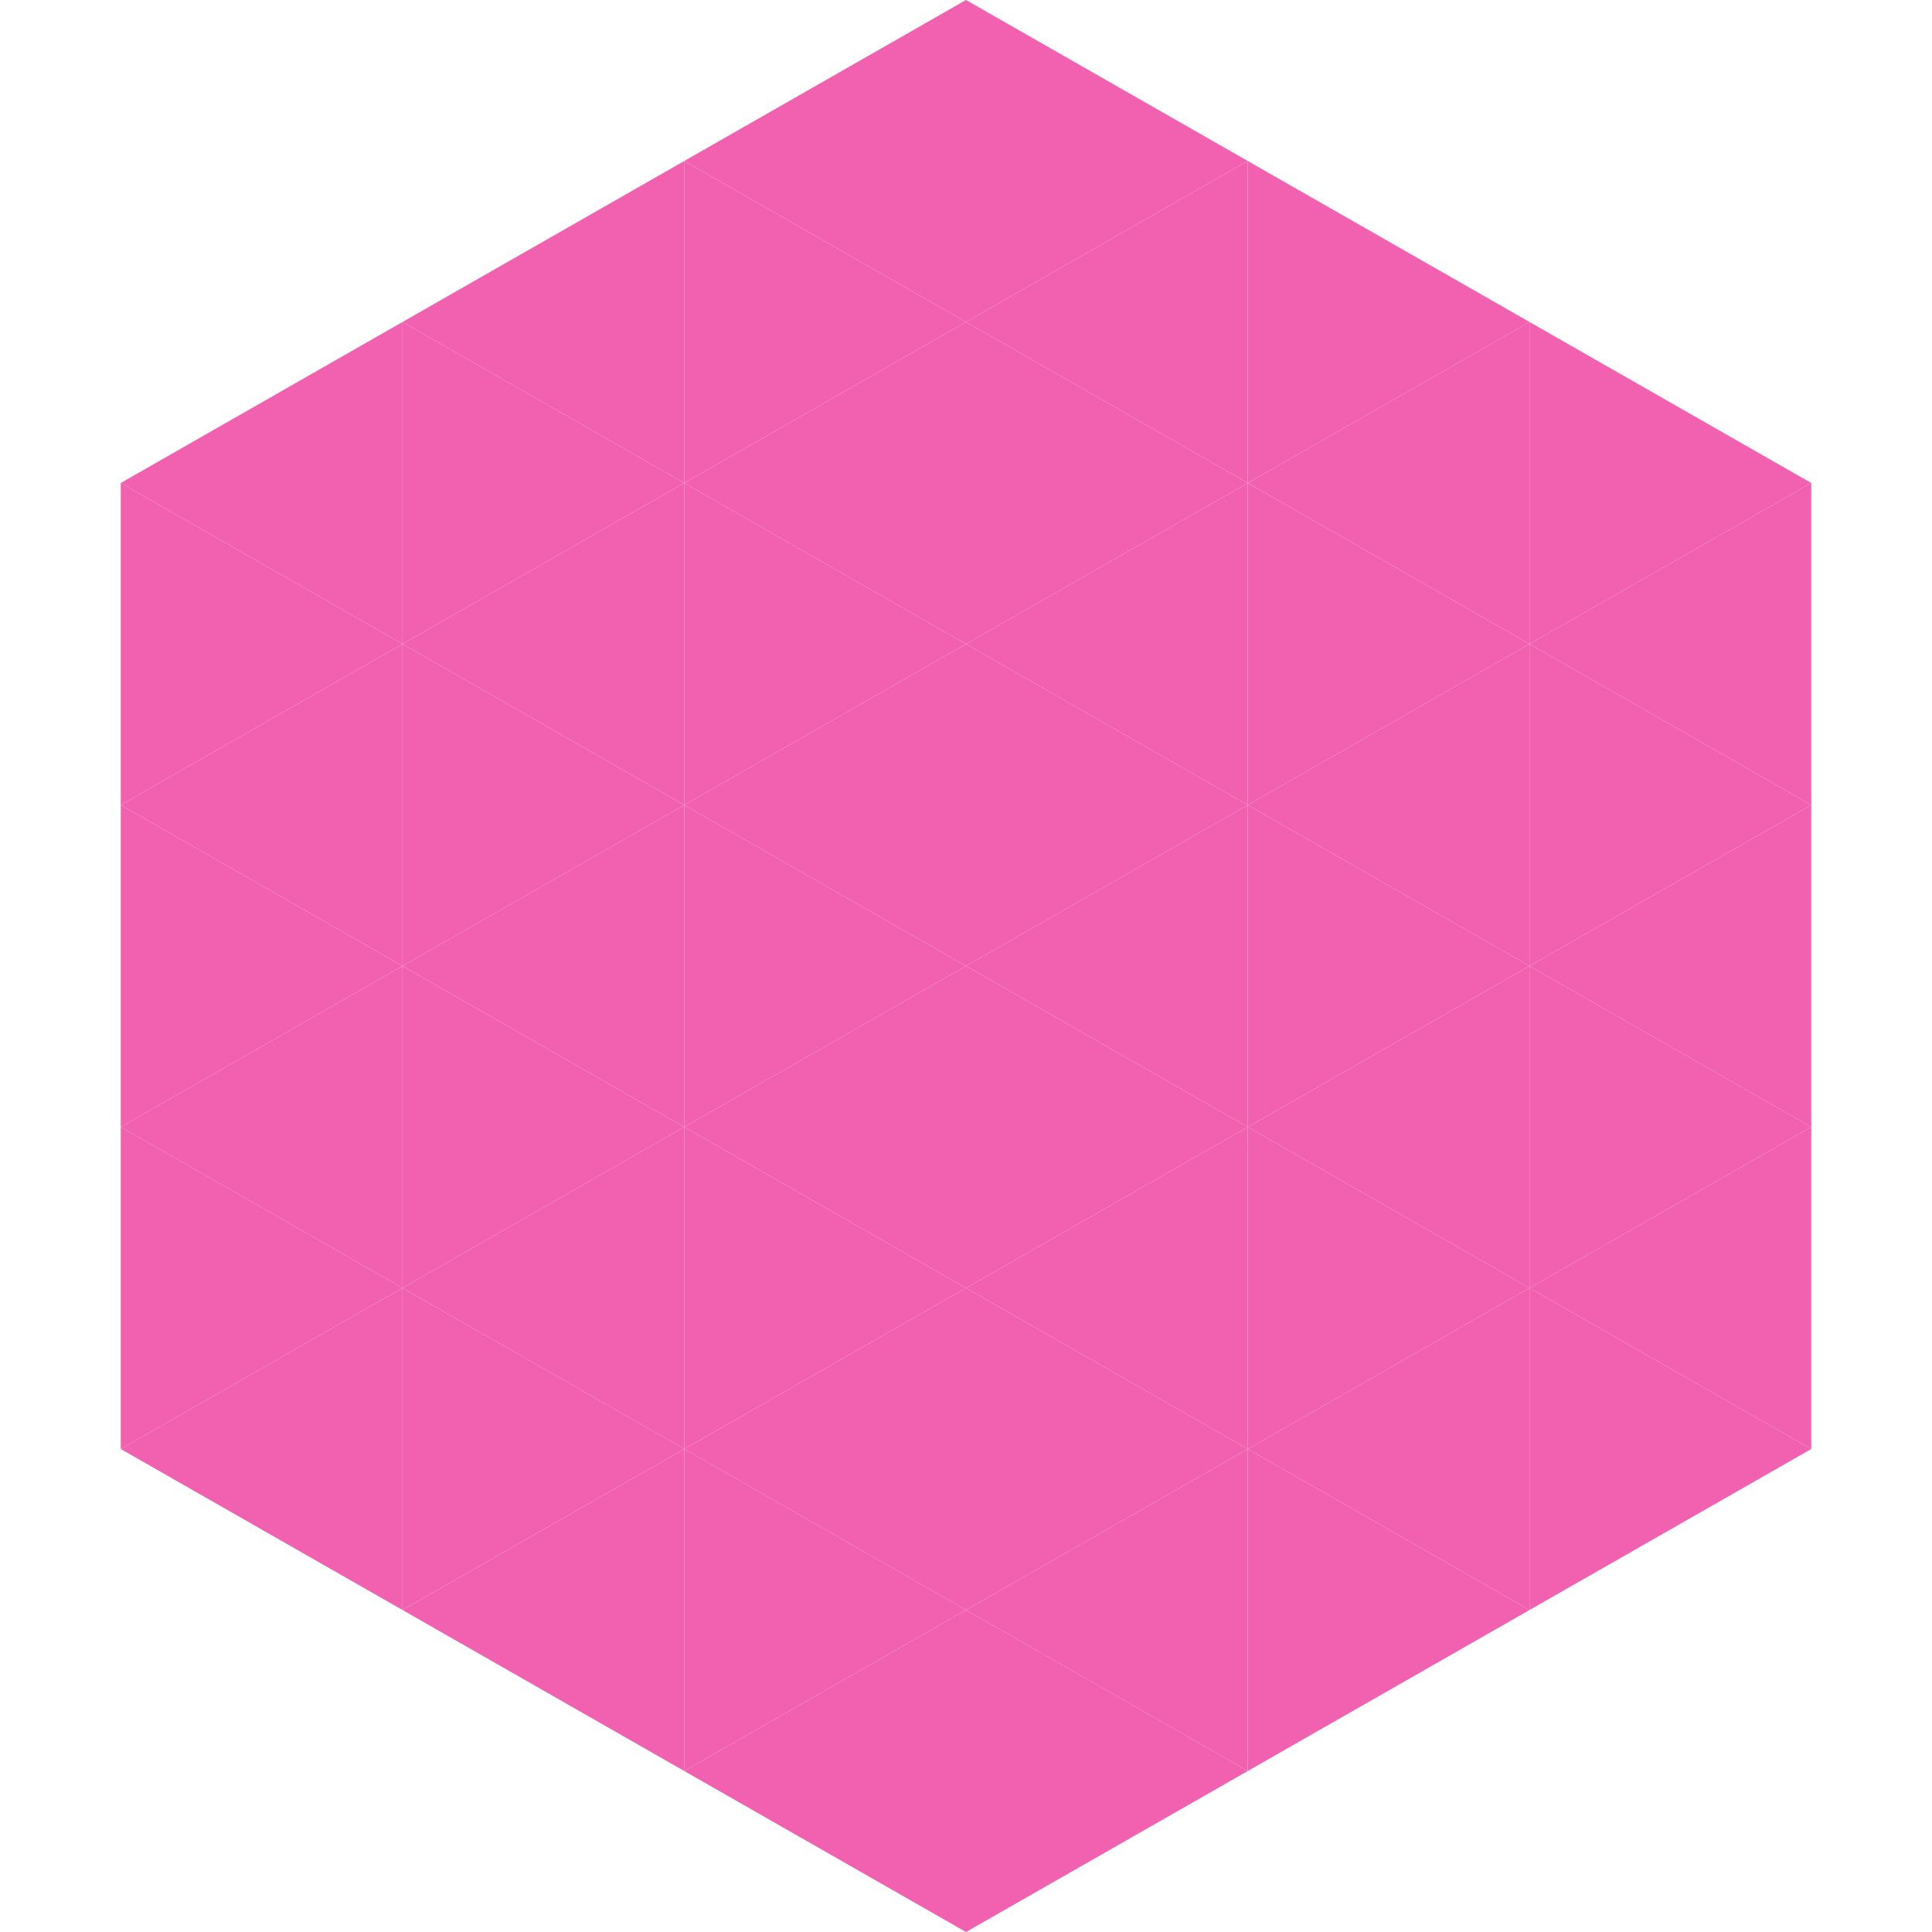
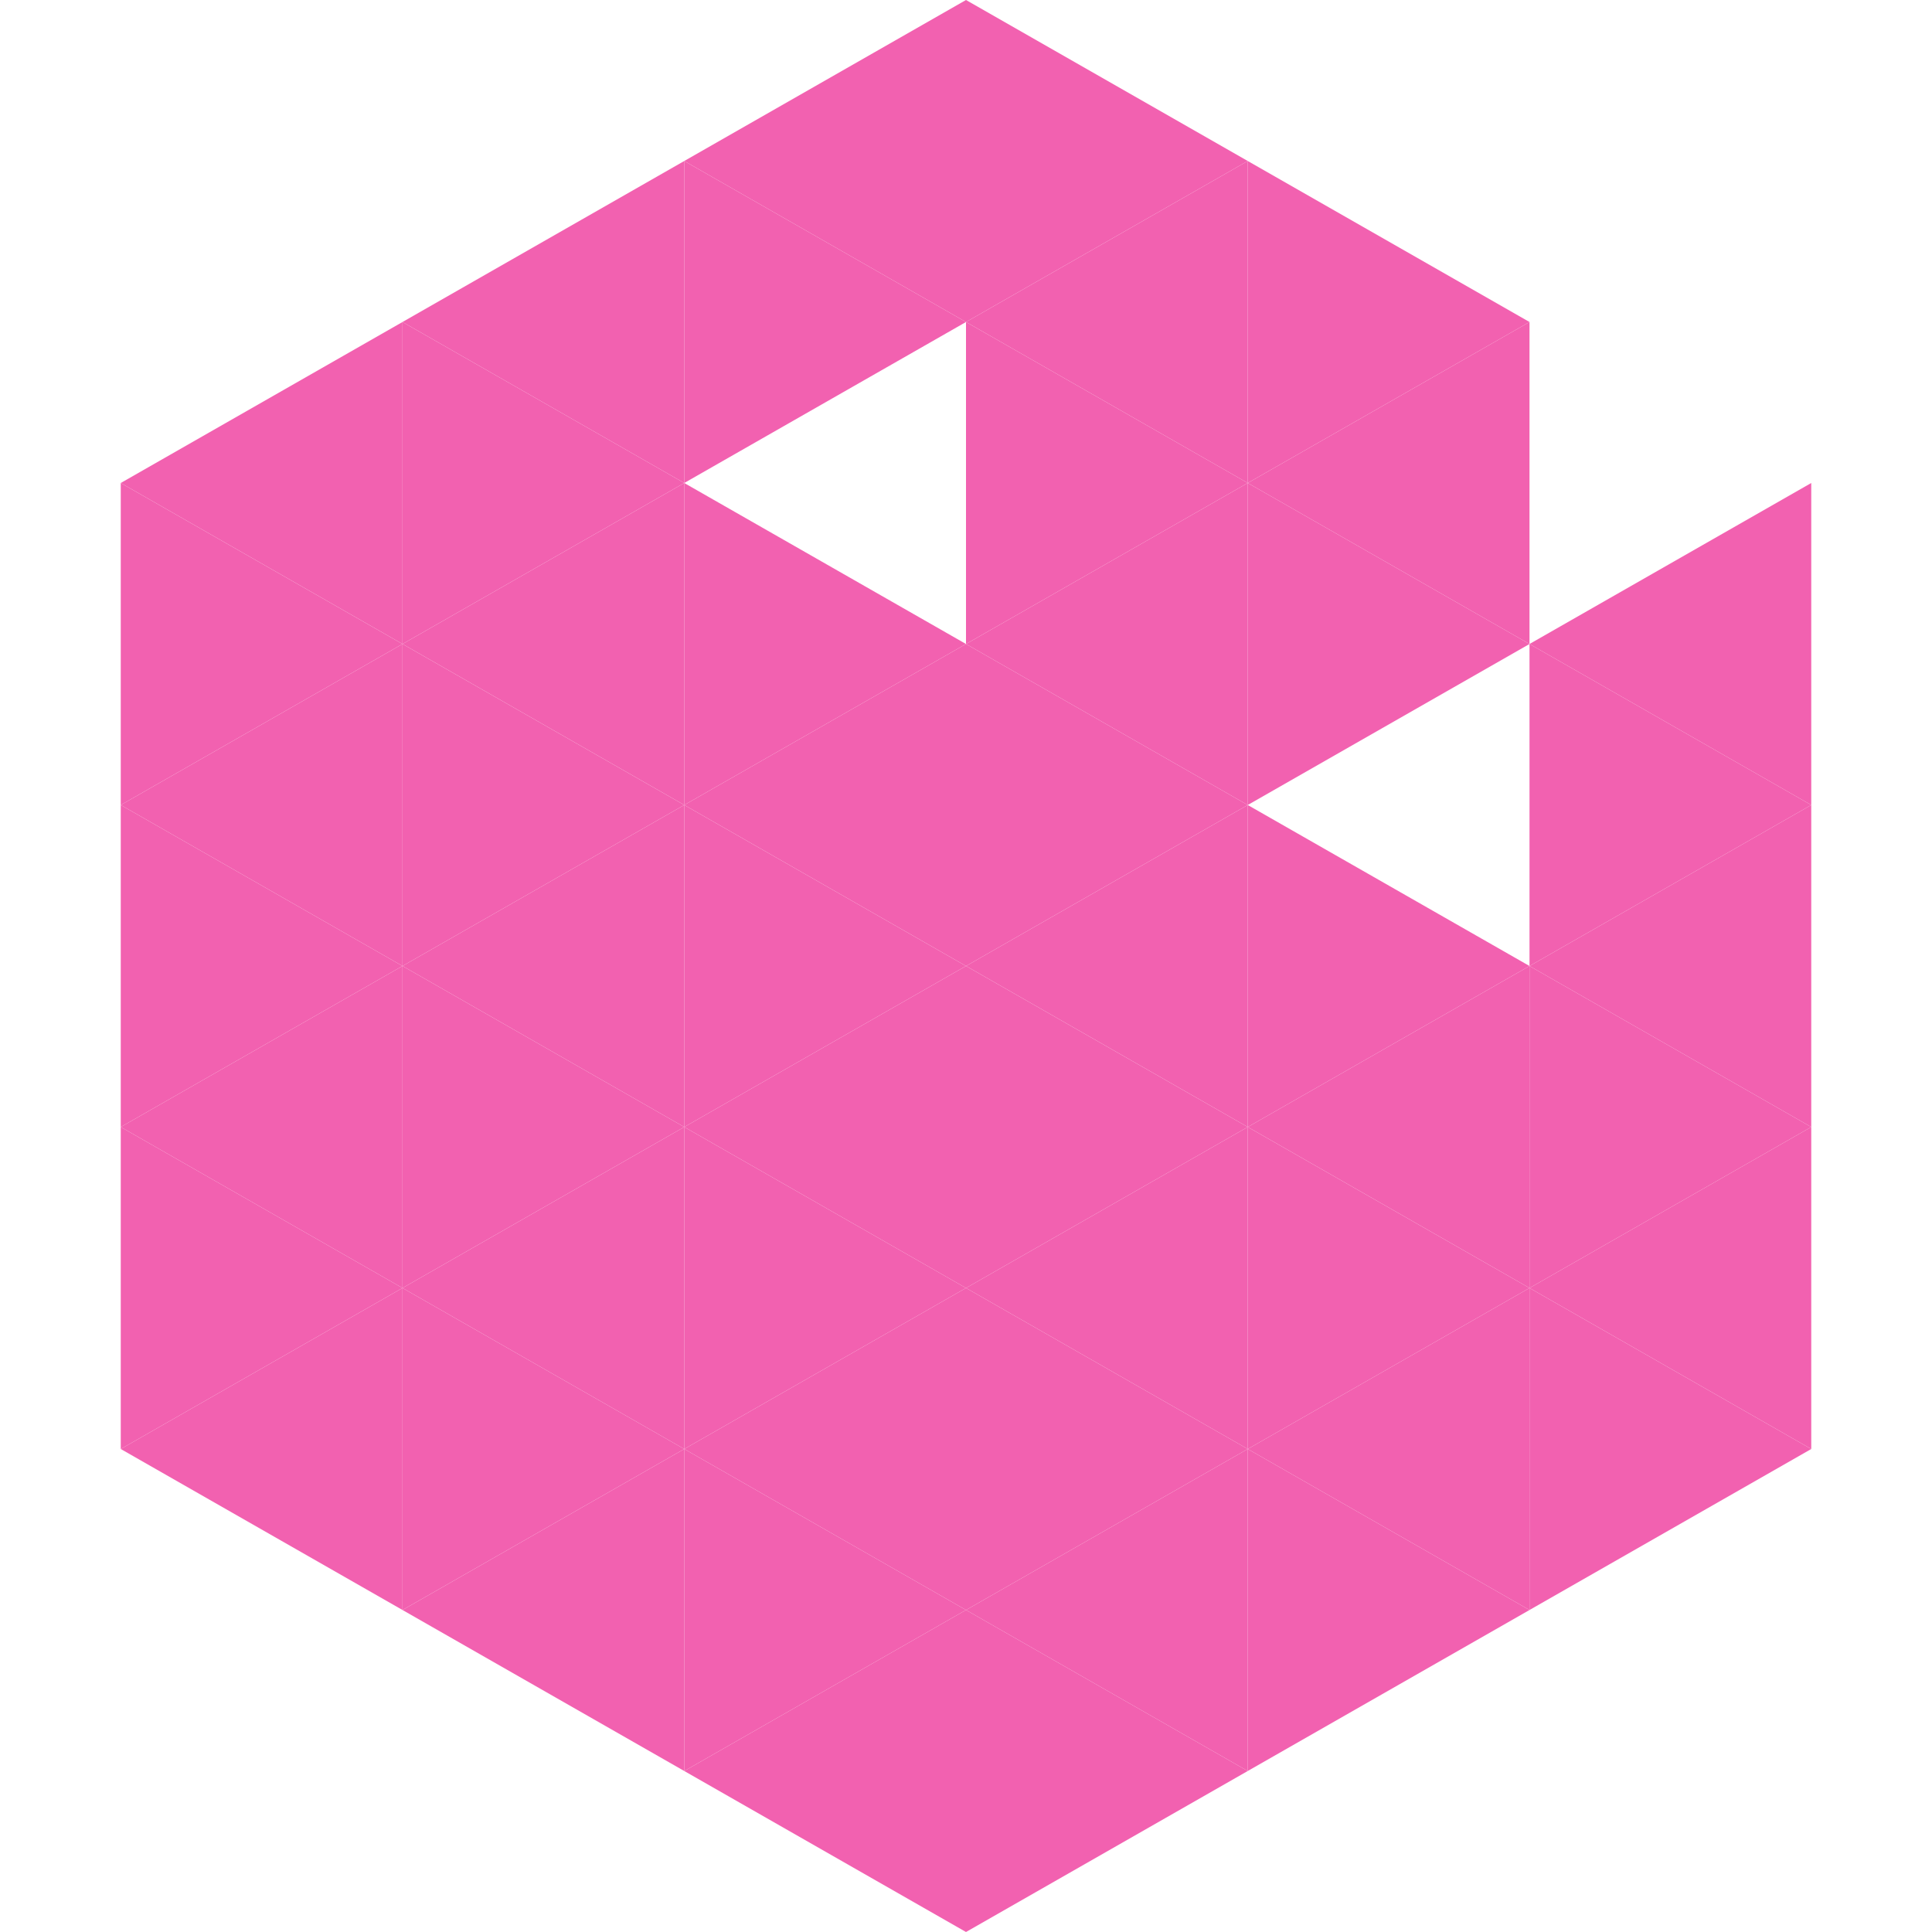
<svg xmlns="http://www.w3.org/2000/svg" width="240" height="240">
  <polygon points="50,40 15,60 50,80" style="fill:rgb(242,97,176)" />
-   <polygon points="190,40 225,60 190,80" style="fill:rgb(242,97,176)" />
  <polygon points="15,60 50,80 15,100" style="fill:rgb(242,97,176)" />
  <polygon points="225,60 190,80 225,100" style="fill:rgb(242,97,176)" />
  <polygon points="50,80 15,100 50,120" style="fill:rgb(242,97,176)" />
  <polygon points="190,80 225,100 190,120" style="fill:rgb(242,97,176)" />
  <polygon points="15,100 50,120 15,140" style="fill:rgb(242,97,176)" />
  <polygon points="225,100 190,120 225,140" style="fill:rgb(242,97,176)" />
  <polygon points="50,120 15,140 50,160" style="fill:rgb(242,97,176)" />
  <polygon points="190,120 225,140 190,160" style="fill:rgb(242,97,176)" />
  <polygon points="15,140 50,160 15,180" style="fill:rgb(242,97,176)" />
  <polygon points="225,140 190,160 225,180" style="fill:rgb(242,97,176)" />
  <polygon points="50,160 15,180 50,200" style="fill:rgb(242,97,176)" />
  <polygon points="190,160 225,180 190,200" style="fill:rgb(242,97,176)" />
  <polygon points="15,180 50,200 15,220" style="fill:rgb(255,255,255); fill-opacity:0" />
  <polygon points="225,180 190,200 225,220" style="fill:rgb(255,255,255); fill-opacity:0" />
  <polygon points="50,0 85,20 50,40" style="fill:rgb(255,255,255); fill-opacity:0" />
  <polygon points="190,0 155,20 190,40" style="fill:rgb(255,255,255); fill-opacity:0" />
  <polygon points="85,20 50,40 85,60" style="fill:rgb(242,97,176)" />
  <polygon points="155,20 190,40 155,60" style="fill:rgb(242,97,176)" />
  <polygon points="50,40 85,60 50,80" style="fill:rgb(242,97,176)" />
  <polygon points="190,40 155,60 190,80" style="fill:rgb(242,97,176)" />
  <polygon points="85,60 50,80 85,100" style="fill:rgb(242,97,176)" />
  <polygon points="155,60 190,80 155,100" style="fill:rgb(242,97,176)" />
  <polygon points="50,80 85,100 50,120" style="fill:rgb(242,97,176)" />
-   <polygon points="190,80 155,100 190,120" style="fill:rgb(242,97,176)" />
  <polygon points="85,100 50,120 85,140" style="fill:rgb(242,97,176)" />
  <polygon points="155,100 190,120 155,140" style="fill:rgb(242,97,176)" />
  <polygon points="50,120 85,140 50,160" style="fill:rgb(242,97,176)" />
  <polygon points="190,120 155,140 190,160" style="fill:rgb(242,97,176)" />
  <polygon points="85,140 50,160 85,180" style="fill:rgb(242,97,176)" />
  <polygon points="155,140 190,160 155,180" style="fill:rgb(242,97,176)" />
  <polygon points="50,160 85,180 50,200" style="fill:rgb(242,97,176)" />
  <polygon points="190,160 155,180 190,200" style="fill:rgb(242,97,176)" />
  <polygon points="85,180 50,200 85,220" style="fill:rgb(242,97,176)" />
  <polygon points="155,180 190,200 155,220" style="fill:rgb(242,97,176)" />
  <polygon points="120,0 85,20 120,40" style="fill:rgb(242,97,176)" />
  <polygon points="120,0 155,20 120,40" style="fill:rgb(242,97,176)" />
  <polygon points="85,20 120,40 85,60" style="fill:rgb(242,97,176)" />
  <polygon points="155,20 120,40 155,60" style="fill:rgb(242,97,176)" />
-   <polygon points="120,40 85,60 120,80" style="fill:rgb(242,97,176)" />
  <polygon points="120,40 155,60 120,80" style="fill:rgb(242,97,176)" />
  <polygon points="85,60 120,80 85,100" style="fill:rgb(242,97,176)" />
  <polygon points="155,60 120,80 155,100" style="fill:rgb(242,97,176)" />
  <polygon points="120,80 85,100 120,120" style="fill:rgb(242,97,176)" />
  <polygon points="120,80 155,100 120,120" style="fill:rgb(242,97,176)" />
  <polygon points="85,100 120,120 85,140" style="fill:rgb(242,97,176)" />
  <polygon points="155,100 120,120 155,140" style="fill:rgb(242,97,176)" />
  <polygon points="120,120 85,140 120,160" style="fill:rgb(242,97,176)" />
  <polygon points="120,120 155,140 120,160" style="fill:rgb(242,97,176)" />
  <polygon points="85,140 120,160 85,180" style="fill:rgb(242,97,176)" />
  <polygon points="155,140 120,160 155,180" style="fill:rgb(242,97,176)" />
  <polygon points="120,160 85,180 120,200" style="fill:rgb(242,97,176)" />
  <polygon points="120,160 155,180 120,200" style="fill:rgb(242,97,176)" />
  <polygon points="85,180 120,200 85,220" style="fill:rgb(242,97,176)" />
  <polygon points="155,180 120,200 155,220" style="fill:rgb(242,97,176)" />
  <polygon points="120,200 85,220 120,240" style="fill:rgb(242,97,176)" />
  <polygon points="120,200 155,220 120,240" style="fill:rgb(242,97,176)" />
  <polygon points="85,220 120,240 85,260" style="fill:rgb(255,255,255); fill-opacity:0" />
  <polygon points="155,220 120,240 155,260" style="fill:rgb(255,255,255); fill-opacity:0" />
</svg>